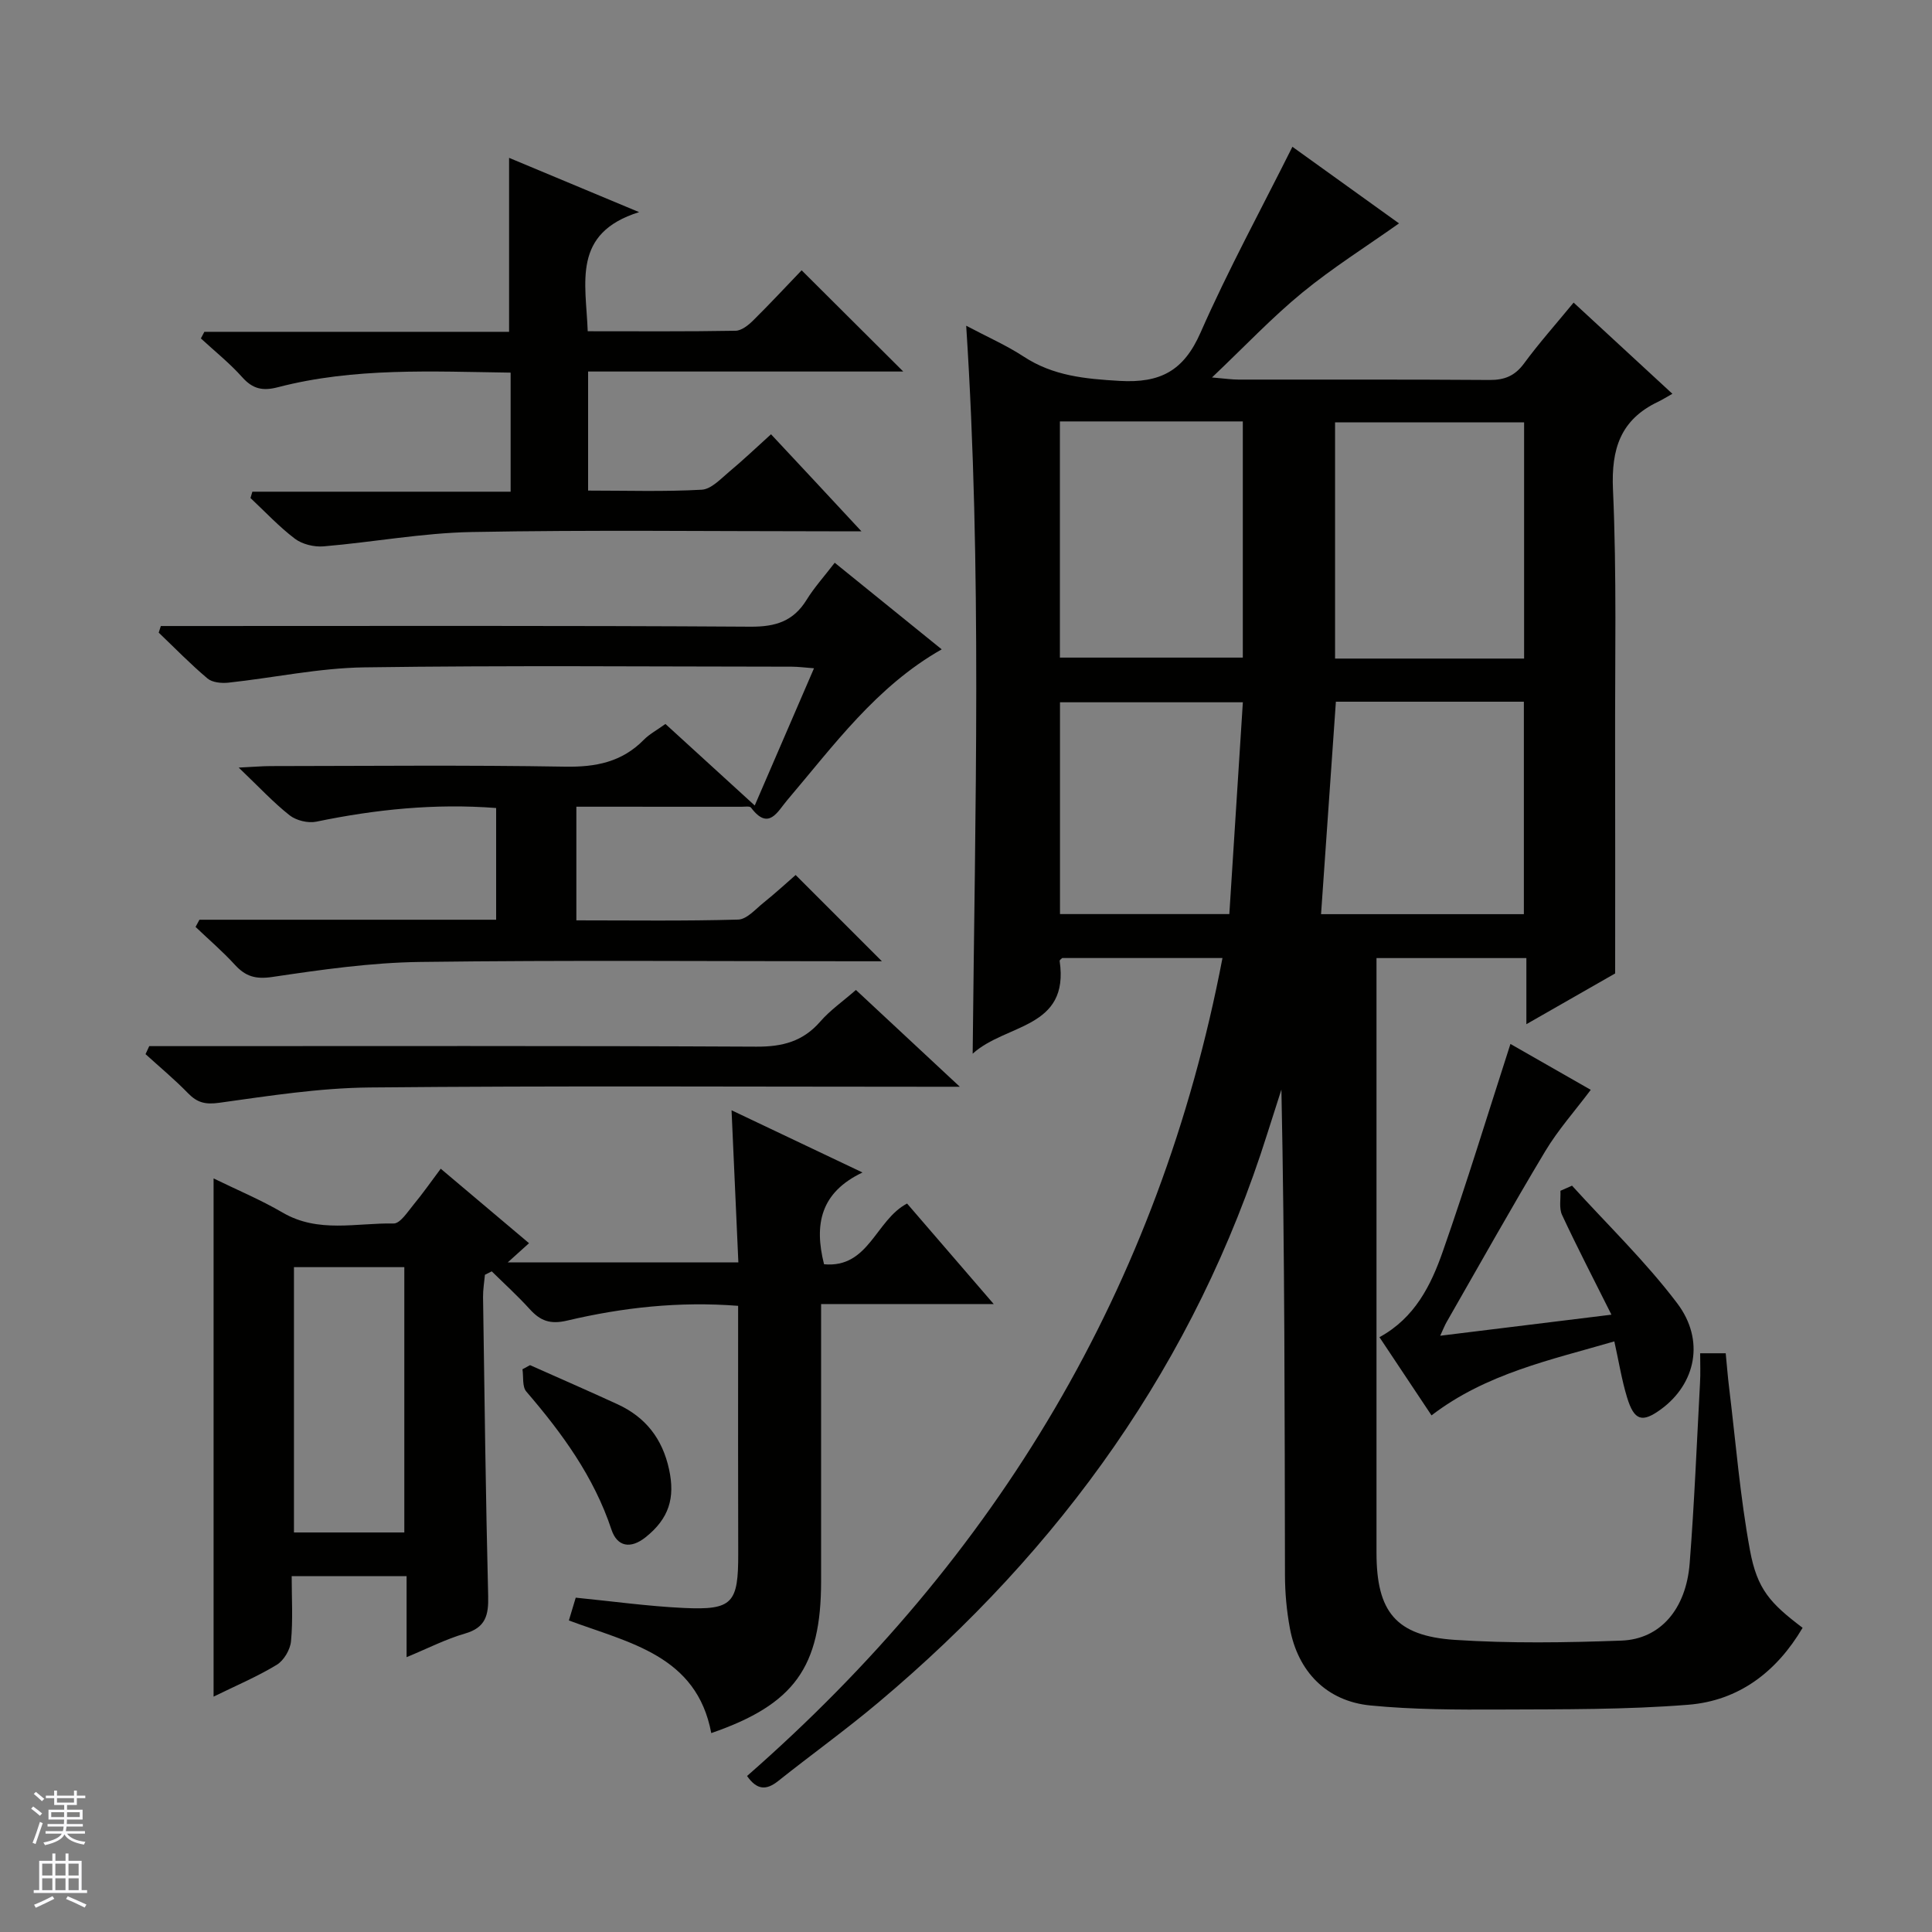
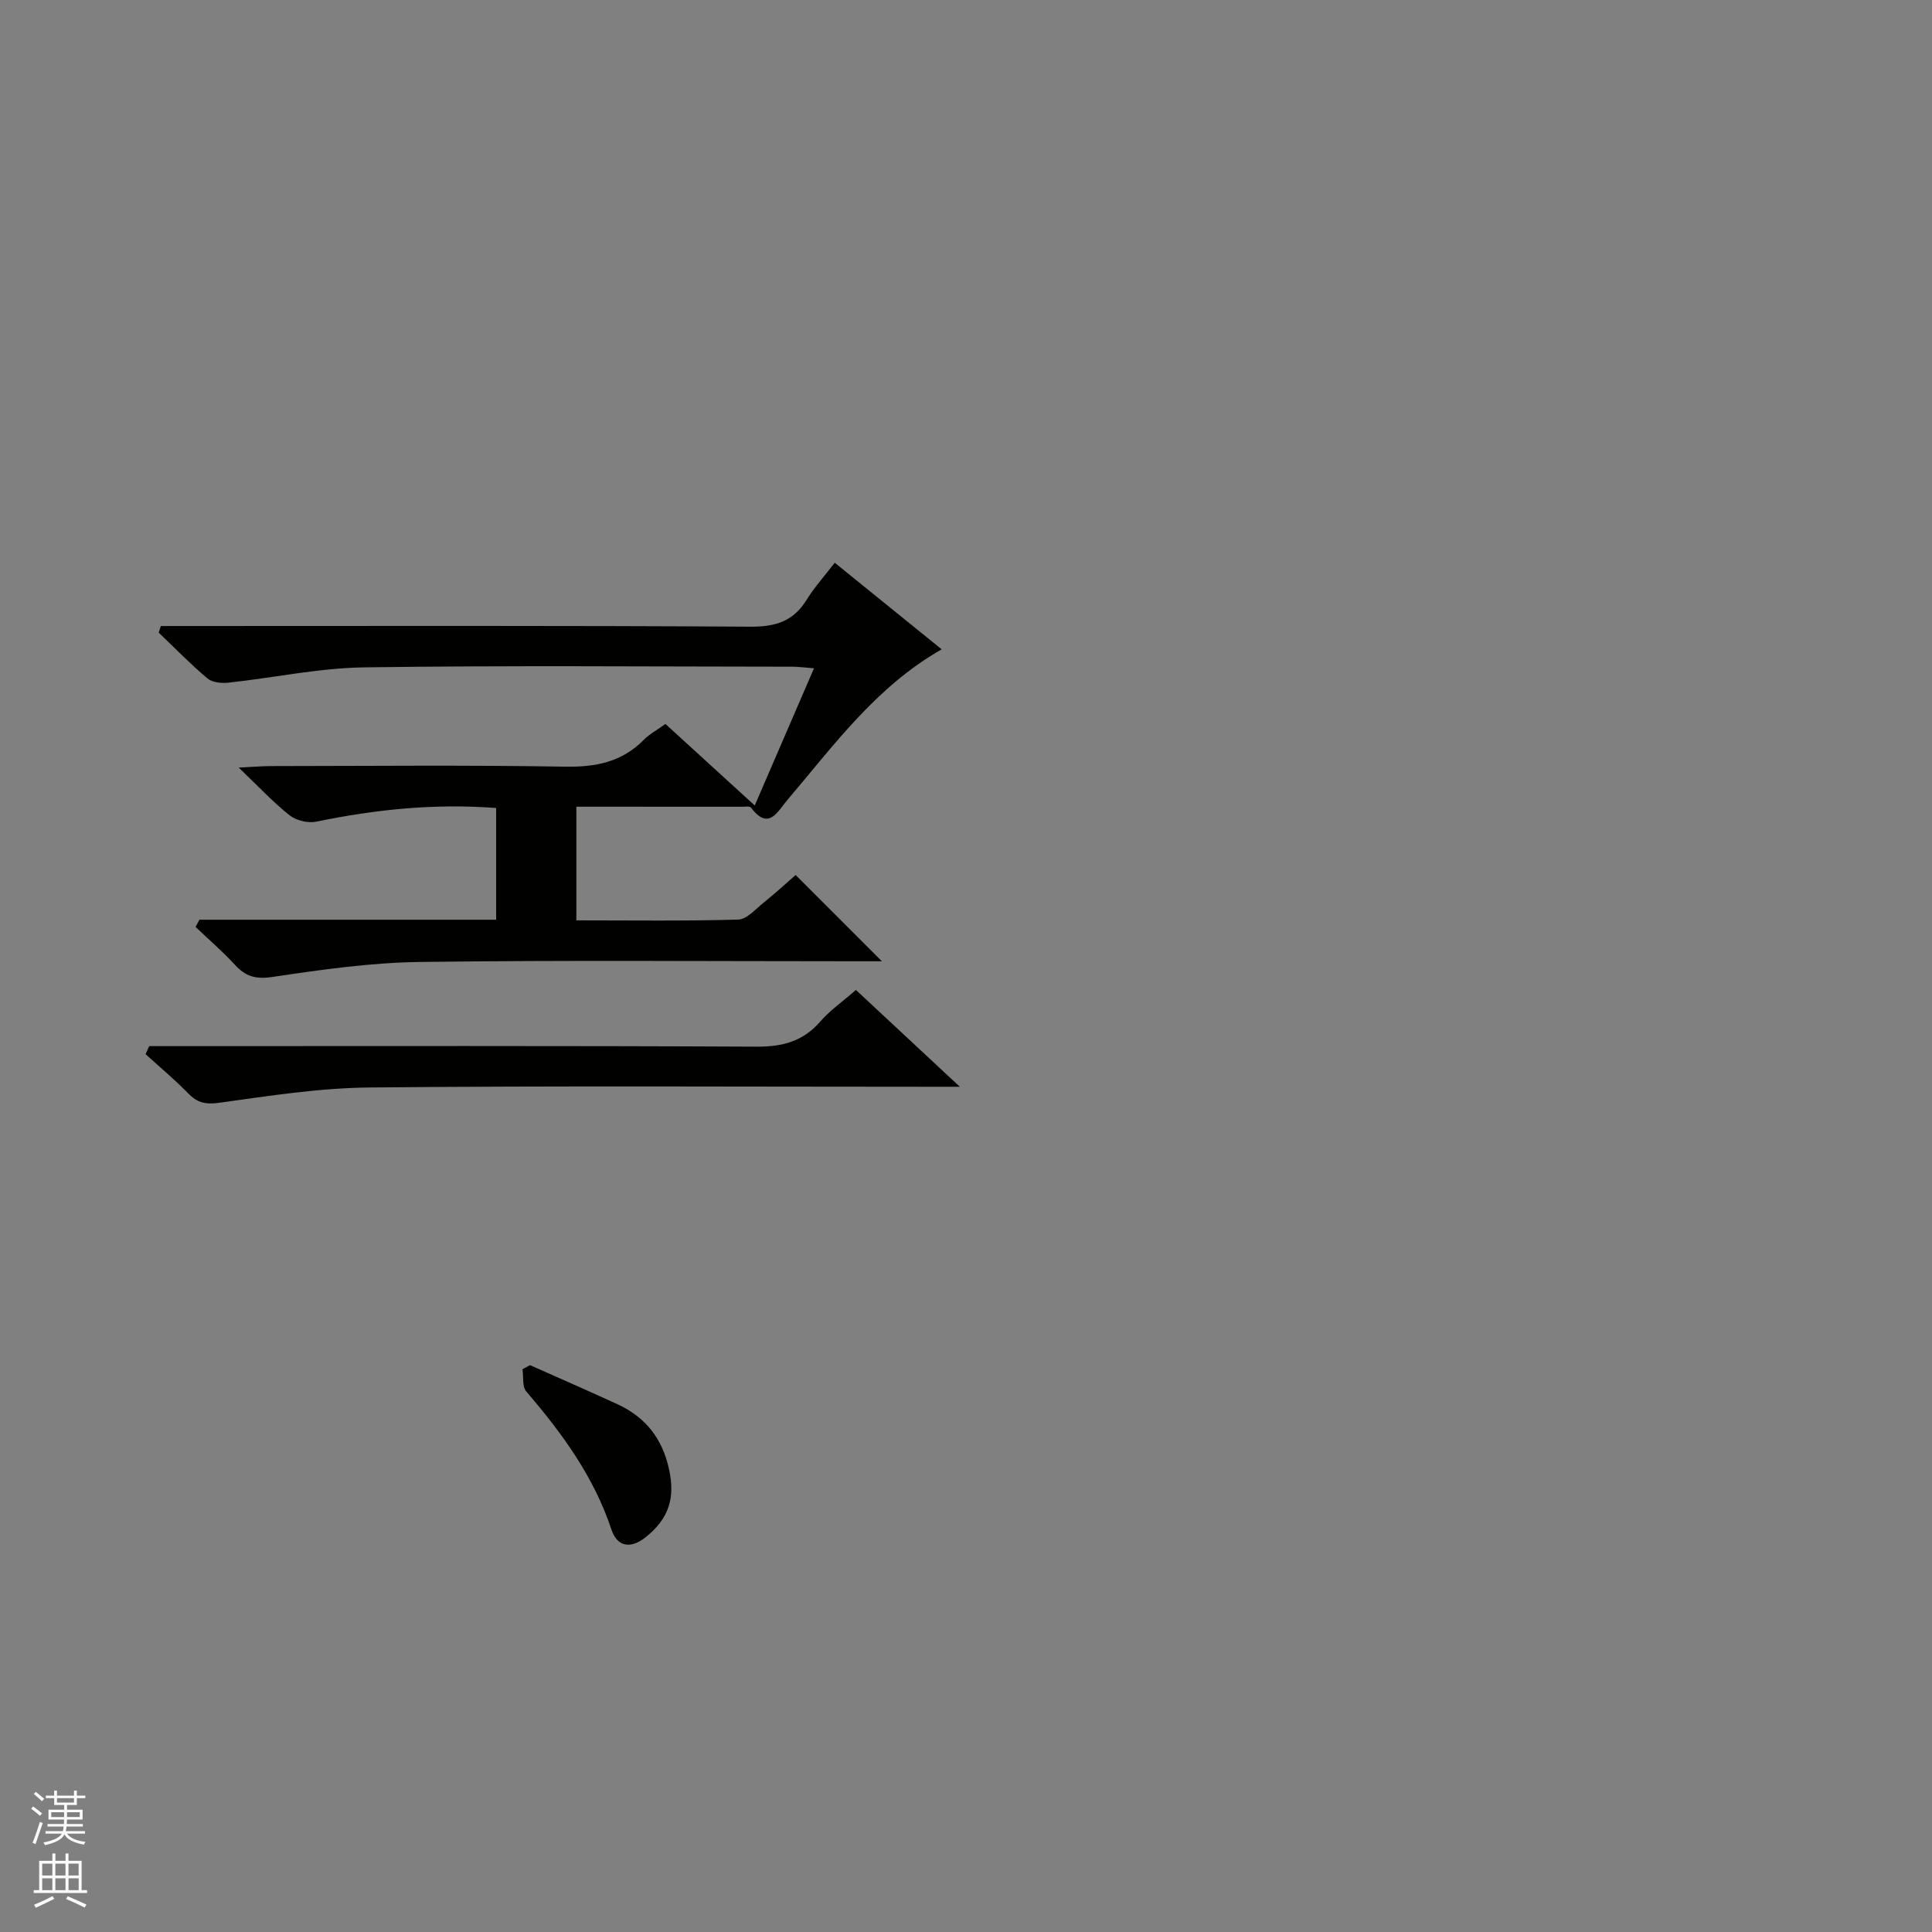
<svg xmlns="http://www.w3.org/2000/svg" enable-background="new 0 0 400 400" viewBox="0 0 400 400">
  <rect x="0" y="0" width="400" height="400" fill="#808080" stroke="none" />
  <g fill="#010100">
-     <path d="m352 280.18h5.29c.24 2.43.42 4.84.72 7.24 1.36 11.19 2.26 22.46 4.3 33.53 1.5 8.13 4.2 10.99 10.9 16.07-5.37 9.1-13.19 15.09-23.66 15.93-12.91 1.03-25.93.93-38.9.99-8.97.04-17.99.03-26.91-.84-9.1-.89-15.04-7.03-16.69-16.02-.66-3.57-1-7.26-1.01-10.89-.07-33.48-.04-66.96-.74-100.61-.96 3.01-1.94 6.02-2.89 9.04-14.92 47.4-42.71 86.04-80.49 117.81-6.74 5.67-13.92 10.83-20.82 16.32-2.41 1.91-4.36 1.92-6.43-1.05 51.7-45.26 85.36-101.1 98.43-169.35-11.25 0-22.16 0-33.18 0-.12.13-.56.4-.53.61 2.07 14.09-11.13 12.93-18.01 19.2.5-50.76 1.93-100.38-1.34-150.72 4.38 2.32 8.33 4.05 11.89 6.38 6.11 4.01 12.71 4.62 19.85 5.04 8.47.49 13.3-2.08 16.78-10 5.72-13 12.54-25.51 19.02-38.47 7.07 5.08 14.96 10.75 22.07 15.86-6.79 4.81-13.74 9.18-20.03 14.34-6.26 5.13-11.85 11.07-18.69 17.56 2.72.23 4.11.44 5.49.44 17.33.02 34.66-.05 51.98.08 3.14.02 5.26-.87 7.15-3.44 3.05-4.15 6.49-8.01 10.25-12.58 6.55 6.05 13.04 12.04 20.45 18.88-1.28.72-2.11 1.25-3 1.67-7.74 3.7-9.68 9.73-9.3 18.17.79 17.63.4 35.31.44 52.97.04 15.29.01 30.57.01 47.2-4.74 2.71-11.16 6.38-18.38 10.51 0-4.97 0-9.17 0-13.69-10.49 0-20.4 0-31.03 0v5.67 117.45c0 12.21 3.99 17.23 16.24 18.04 11.45.75 22.99.57 34.47.15 8.06-.3 13.39-6.53 14.13-16.01.97-12.43 1.47-24.89 2.14-37.34.12-1.97.03-3.94.03-6.14zm-36.45-143.83c0-16.63 0-32.73 0-48.91-13.29 0-26.31 0-39.14 0v48.91zm-96.11-49.1v48.9h37.87c0-16.51 0-32.58 0-48.9-12.67 0-25.07 0-37.87 0zm54.07 102.02h41.99c0-14.84 0-29.35 0-43.99-13.2 0-26.08 0-38.92 0-1.02 14.74-2.03 29.21-3.07 43.99zm-18.99-.02c.94-14.81 1.87-29.29 2.8-43.85-12.83 0-25.33 0-37.86 0v43.85z" />
-     <path d="m170 269.99v57.36c0 17.82-5.53 25.52-22.74 31.47-3.02-16.1-16.98-18.66-29.48-23.32.49-1.63.91-3.02 1.42-4.72 7.53.74 14.92 1.78 22.33 2.13 10.17.48 11.34-.97 11.31-11.29-.05-15.16-.02-30.32-.02-45.48 0-1.8 0-3.6 0-5.78-12.26-.96-23.93.35-35.38 3.05-3.55.84-5.57.05-7.77-2.37-2.48-2.74-5.23-5.23-7.86-7.82-.47.24-.94.48-1.41.71-.14 1.54-.41 3.09-.39 4.63.3 20.64.55 41.27 1.06 61.9.1 3.96-.53 6.52-4.8 7.75-3.95 1.14-7.67 3.06-12.09 4.89 0-5.77 0-11.12 0-16.78-8.08 0-15.63 0-23.79 0 0 4.57.28 9.06-.14 13.48-.16 1.74-1.48 3.99-2.95 4.88-4.07 2.47-8.51 4.34-13.08 6.59 0-35.88 0-71.21 0-107.29 4.78 2.34 9.72 4.4 14.31 7.08 7.37 4.31 15.28 2.1 22.96 2.25 1.36.03 2.91-2.42 4.14-3.91 1.89-2.28 3.59-4.72 5.62-7.43 6.21 5.24 12.14 10.24 18.28 15.42-1.4 1.27-2.6 2.34-4.4 3.97h47.74c-.46-10.39-.93-20.76-1.41-31.49 8.82 4.19 17.47 8.3 27.11 12.88-8.68 4.13-10.05 10.72-7.96 19 9.29.86 10.66-9.15 17.19-12.57 5.61 6.51 11.4 13.23 17.94 20.81-12.48 0-23.84 0-35.74 0zm-86.29 47.29c0-18.5 0-36.7 0-54.93-7.83 0-15.36 0-22.85 0v54.93z" />
    <path d="m41.29 190.42h61.43c0-7.96 0-15.39 0-23.13-12.7-.98-24.99.29-37.24 2.83-1.71.35-4.14-.24-5.52-1.32-3.36-2.65-6.3-5.83-10.54-9.88 3.21-.15 4.91-.31 6.61-.31 20.33-.02 40.66-.23 60.98.12 6.36.11 11.76-.96 16.29-5.57 1.15-1.17 2.67-1.97 4.47-3.27 5.89 5.37 11.86 10.82 18.49 16.88 4.13-9.56 8.08-18.71 12.27-28.41-1.87-.14-3.25-.33-4.63-.33-29.49-.02-58.99-.28-88.47.14-9.4.13-18.76 2.16-28.15 3.17-1.42.15-3.33-.03-4.32-.87-3.53-2.97-6.76-6.3-10.1-9.49.15-.46.29-.91.44-1.37h5.62c38.82 0 77.65-.11 116.47.14 5.21.03 8.88-1.13 11.62-5.58 1.56-2.53 3.59-4.77 5.81-7.66 7.42 6.01 14.72 11.91 22.15 17.93-13.54 7.68-22.34 19.89-31.99 31.23-2.01 2.36-3.84 6.41-7.49 1.54-.26-.35-1.27-.18-1.94-.18-11.3-.01-22.61-.01-34.22-.01v23.53c11.26 0 22.38.16 33.5-.16 1.79-.05 3.59-2.16 5.25-3.49 2.45-1.97 4.77-4.1 6.65-5.74 6.07 6.07 11.89 11.89 17.86 17.86-1.57 0-3.33 0-5.09 0-30.16 0-60.32-.25-90.47.14-10.23.13-20.49 1.6-30.65 3.11-3.46.51-5.53-.1-7.74-2.51-2.54-2.78-5.42-5.24-8.15-7.85.26-.51.53-1 .8-1.49z" />
-     <path d="m178.35 110c-3.15 0-4.94 0-6.72 0-24.66 0-49.33-.31-73.98.15-10.24.19-20.43 2.11-30.67 2.97-1.95.16-4.39-.43-5.92-1.58-3.3-2.5-6.16-5.58-9.2-8.43.13-.44.26-.87.39-1.31h53.47c0-8.65 0-16.42 0-24.65-16.28-.23-32.38-1.09-48.18 3.02-3.12.81-5.18.39-7.36-2.04-2.6-2.92-5.71-5.4-8.59-8.06.24-.46.48-.91.72-1.37h63.09c0-12.23 0-23.79 0-36.02 8.51 3.55 16.97 7.08 26.92 11.24-13.96 4.36-11 14.6-10.64 24.66 10.4 0 20.51.08 30.61-.1 1.25-.02 2.69-1.18 3.68-2.17 3.54-3.5 6.92-7.15 10-10.35 7.3 7.27 14.16 14.1 21.04 20.96-21.4 0-43.14 0-65.25 0v24.65c7.99 0 15.78.25 23.53-.18 1.96-.11 3.92-2.24 5.66-3.7 2.92-2.43 5.68-5.07 8.68-7.78 6.02 6.42 11.88 12.73 18.72 20.09z" />
-     <path d="m312.72 216.14c5.54 3.16 11.41 6.52 16.63 9.5-3.27 4.36-6.77 8.28-9.42 12.7-7.01 11.68-13.65 23.57-20.43 35.39-.39.68-.67 1.41-1.32 2.82 11.96-1.47 23.22-2.85 35.45-4.36-3.68-7.36-7.09-13.93-10.22-20.64-.66-1.41-.26-3.32-.34-5.01.8-.35 1.6-.71 2.4-1.06 7.32 8.07 15.23 15.69 21.77 24.34 5.82 7.69 3.81 16.69-3.32 21.93-3.92 2.88-5.58 2.42-7.06-2.45-1.1-3.6-1.69-7.36-2.63-11.58-13.14 3.84-26.49 6.62-37.85 15.32-3.54-5.32-7.09-10.66-10.78-16.19 7.31-3.98 10.67-10.74 13.12-17.76 4.92-14.02 9.25-28.24 14-42.95z" />
    <path d="m30.9 216.59h5.81c39.97 0 79.94-.09 119.9.11 5.38.03 9.63-1.07 13.22-5.2 2.04-2.35 4.68-4.18 7.38-6.54 6.93 6.46 13.7 12.76 21.51 20.04-2.87 0-4.57 0-6.28 0-38.64 0-77.27-.22-115.91.15-10.39.1-20.8 1.73-31.14 3.17-2.87.4-4.56-.02-6.47-1.99-2.77-2.85-5.84-5.4-8.79-8.08.27-.55.52-1.11.77-1.66z" />
    <path d="m109.74 282.64c6.04 2.69 12.1 5.33 18.1 8.09 5.81 2.67 9.3 7.12 10.68 13.47 1.3 5.96-.03 10.2-4.83 14.05-3.15 2.52-5.91 1.98-7.09-1.55-3.64-10.97-10.23-19.98-17.63-28.59-.88-1.02-.56-3.05-.8-4.62.52-.29 1.04-.57 1.57-.85z" />
  </g>
  <path d="m6.45 374.46.42-.45c.65.47 1.27.95 1.85 1.44l-.45.49c-.66-.56-1.26-1.06-1.83-1.48m.93 7.33-.63-.26c.55-1.36 1.05-2.8 1.52-4.33.19.1.38.19.59.27-.46 1.29-.95 2.73-1.48 4.32m-.38-10.38.44-.42c.43.34 1.01.82 1.74 1.44l-.49.49c-.53-.51-1.09-1.01-1.69-1.51m2.5.35h1.72v-1.04h.59v1.04h3.52v-1.04h.59v1.04h1.75v.53h-1.75v1.42h-2.03v.97h3.22v2.03h-3.24c0 .35-.01.66-.03.93h3.32v.53h-3.37c-.03.27-.08.58-.15.94h3.96v.53h-3.71c.67.92 1.93 1.48 3.79 1.68-.13.24-.23.44-.29.59-2.13-.38-3.48-1.08-4.04-2.12-.43.97-1.77 1.72-4.03 2.23-.09-.19-.2-.37-.33-.55 2.1-.42 3.37-1.03 3.81-1.83h-3.36v-.53h3.58c.08-.29.13-.61.16-.94h-3.33v-.53h3.39c.02-.27.04-.58.04-.93h-3.23v-2.03h3.25v-.97h-2.07v-1.42h-1.73zm1.12 3.44v1h2.65c.01-.3.02-.44.01-.4v-.25-.35zm1.19-2h3.52v-.91h-3.52zm4.71 2h-2.63v.59c0 .15-.01.28-.01.4h2.64z" fill="#fafafc" />
  <path d="m13.55 383.74h.63v1.52h2.72v6.07h1.13v.6h-11.05v-.6h1.13v-6.07h2.73v-1.52h.63v1.52h2.1v-1.52zm-2.68 8.83.38.56c-1.24.63-2.53 1.25-3.85 1.85-.1-.21-.21-.42-.34-.63 1.36-.55 2.63-1.15 3.81-1.78m-2.13-4.27h2.1v-2.45h-2.1zm0 3.04h2.1v-2.46h-2.1zm2.72-3.04h2.1v-2.45h-2.1zm0 3.04h2.1v-2.46h-2.1zm6.07 3.6c-1.41-.71-2.7-1.3-3.86-1.78l.35-.56c1.45.62 2.75 1.19 3.88 1.72zm-1.25-9.09h-2.1v2.45h2.1zm-2.09 5.49h2.1v-2.46h-2.1z" fill="#fafafc" />
</svg>